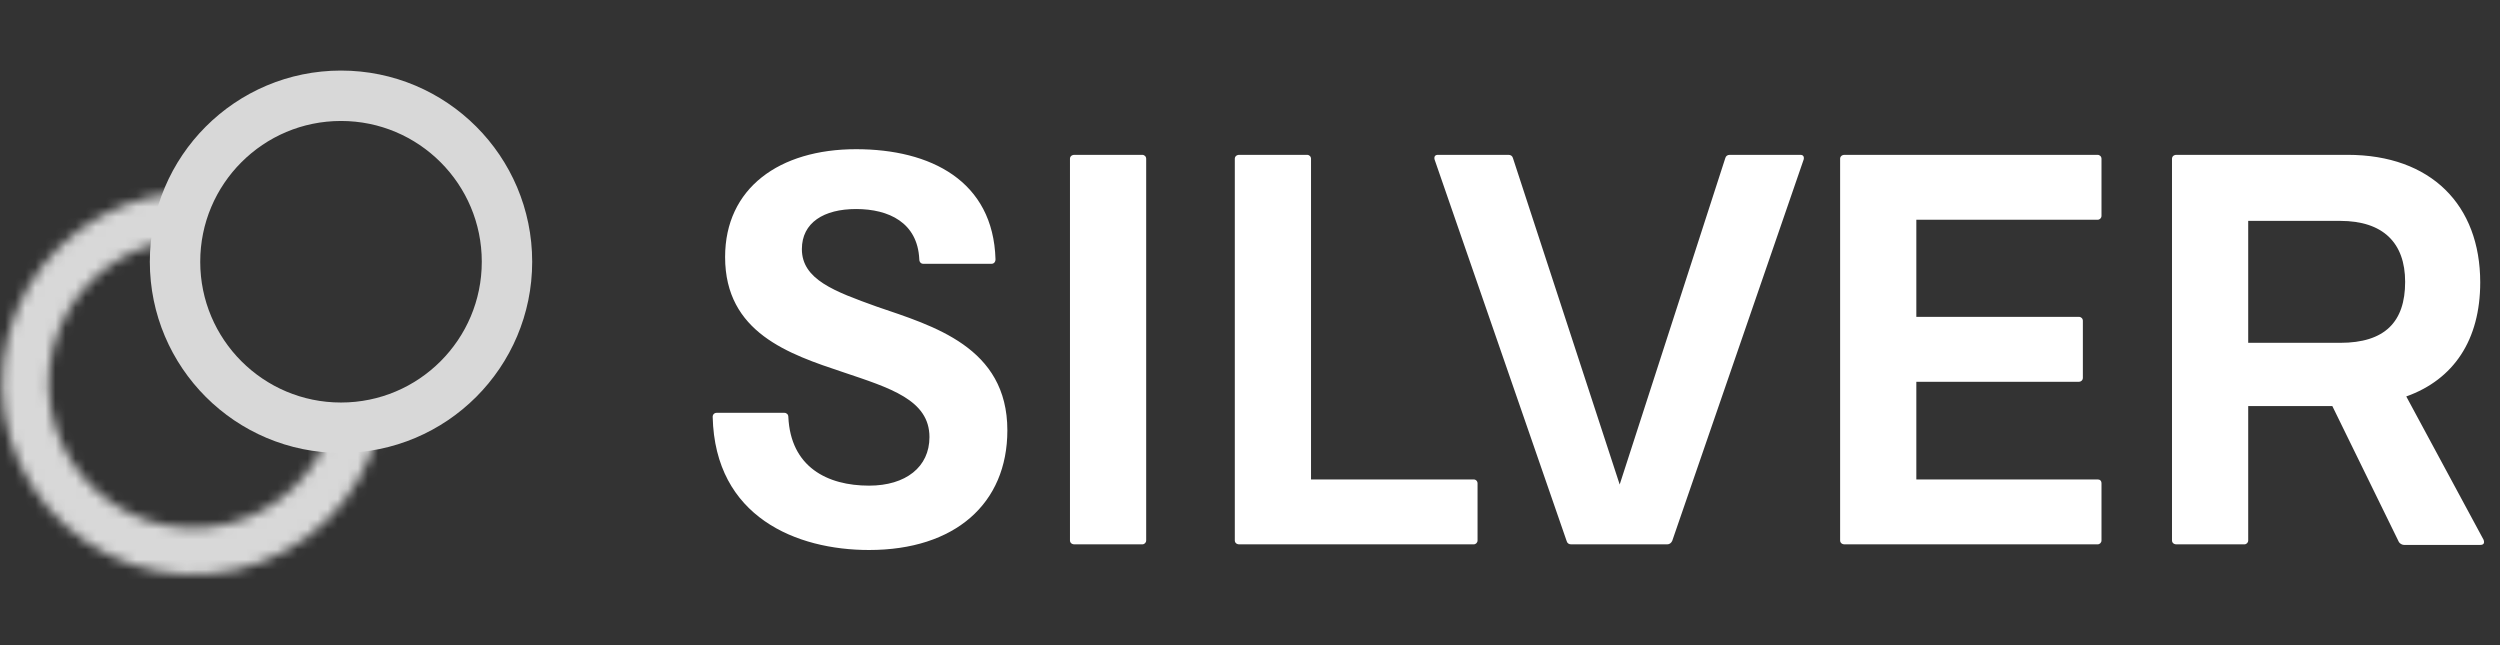
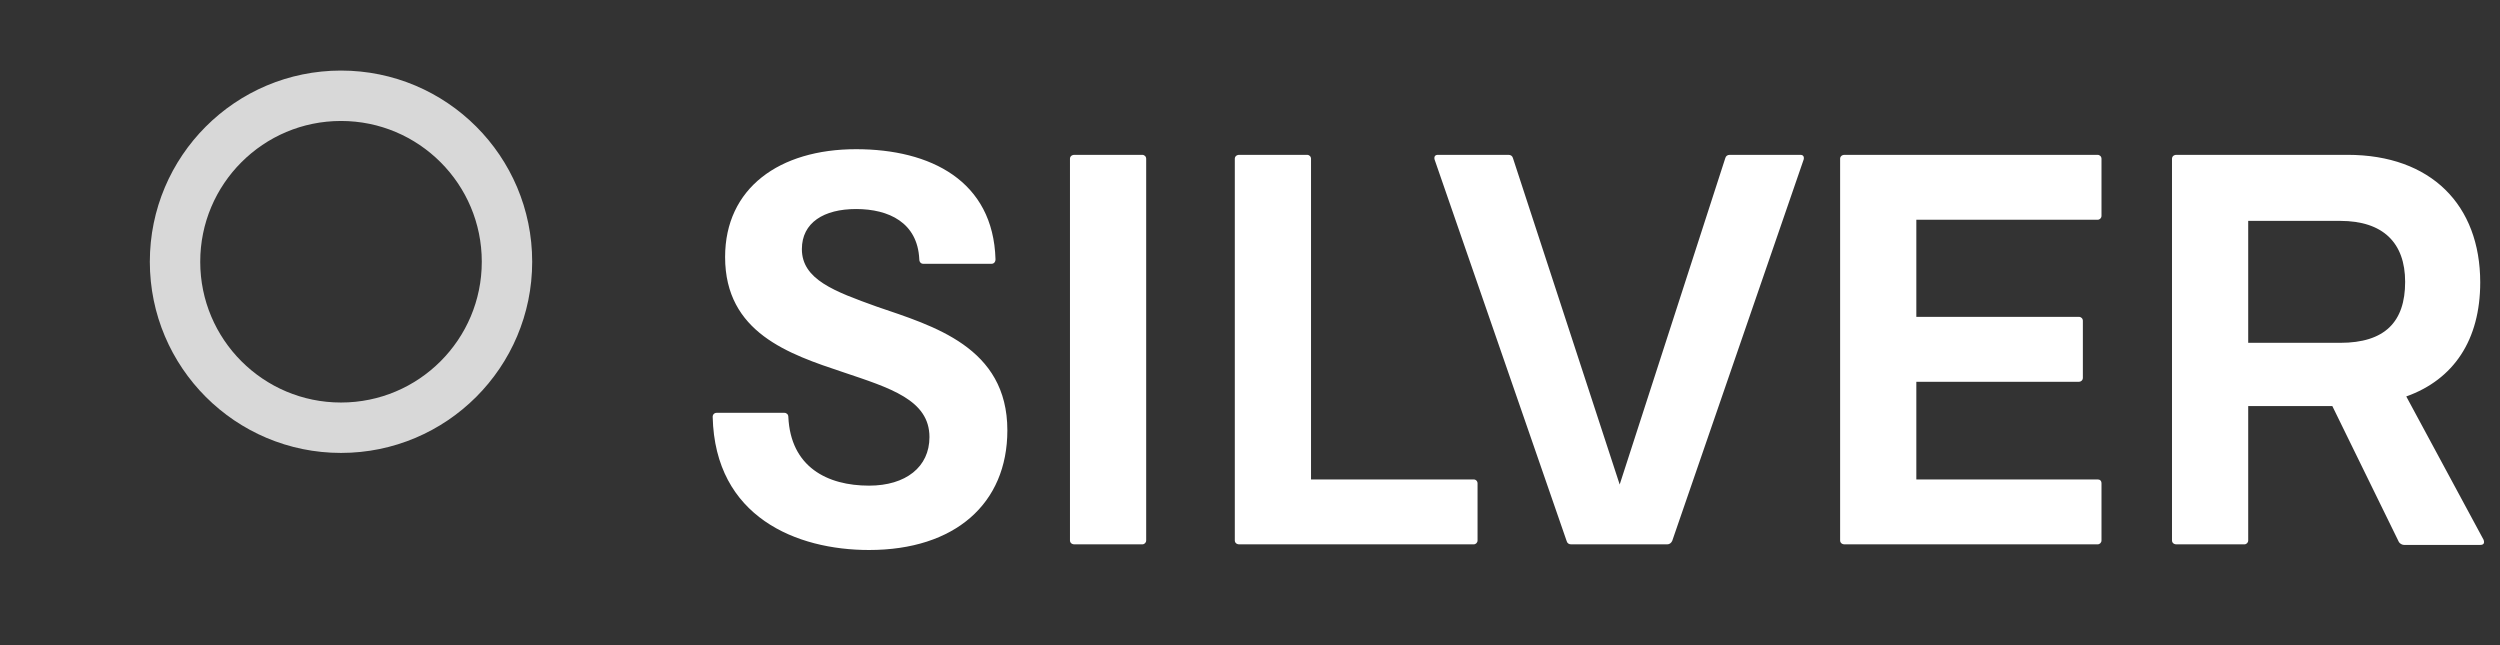
<svg xmlns="http://www.w3.org/2000/svg" width="248" height="64" viewBox="0 0 248 64" fill="none">
  <rect x="0" y="0" width="248" height="64" fill="#333333" stroke="none" />
  <mask id="path-1-inside-1_4655_2752" fill="white">
-     <path d="M37.49 42.95C36.592 46.296 34.795 49.332 32.293 51.729C29.792 54.126 26.682 55.791 23.3 56.545C19.919 57.299 16.396 57.113 13.113 56.006C9.831 54.899 6.914 52.915 4.679 50.267C2.445 47.62 0.978 44.411 0.438 40.989C-0.101 37.567 0.306 34.063 1.618 30.856C2.929 27.65 5.093 24.864 7.876 22.8C10.659 20.737 13.953 19.475 17.402 19.152L17.834 23.759C15.227 24.003 12.736 24.957 10.632 26.517C8.528 28.077 6.892 30.183 5.901 32.608C4.909 35.032 4.601 37.681 5.009 40.268C5.417 42.855 6.526 45.281 8.215 47.283C9.905 49.284 12.11 50.785 14.592 51.621C17.073 52.458 19.737 52.599 22.293 52.029C24.849 51.459 27.201 50.2 29.092 48.388C30.983 46.576 32.342 44.28 33.021 41.751L37.49 42.95Z" />
-   </mask>
+     </mask>
  <path d="M37.49 42.95C36.592 46.296 34.795 49.332 32.293 51.729C29.792 54.126 26.682 55.791 23.3 56.545C19.919 57.299 16.396 57.113 13.113 56.006C9.831 54.899 6.914 52.915 4.679 50.267C2.445 47.62 0.978 44.411 0.438 40.989C-0.101 37.567 0.306 34.063 1.618 30.856C2.929 27.65 5.093 24.864 7.876 22.8C10.659 20.737 13.953 19.475 17.402 19.152L17.834 23.759C15.227 24.003 12.736 24.957 10.632 26.517C8.528 28.077 6.892 30.183 5.901 32.608C4.909 35.032 4.601 37.681 5.009 40.268C5.417 42.855 6.526 45.281 8.215 47.283C9.905 49.284 12.11 50.785 14.592 51.621C17.073 52.458 19.737 52.599 22.293 52.029C24.849 51.459 27.201 50.2 29.092 48.388C30.983 46.576 32.342 44.28 33.021 41.751L37.49 42.95Z" stroke="#D8D8D8" stroke-width="10" mask="url(#path-1-inside-1_4655_2752)" />
  <circle cx="33.828" cy="25.965" r="16.465" stroke="#D8D8D8" stroke-width="5" />
  <path d="M86.21 54.56C79.042 54.56 70.922 51.312 70.698 41.344C70.698 41.12 70.866 40.952 71.09 40.952H77.81C78.034 40.952 78.202 41.12 78.202 41.344C78.426 46.328 82.066 48.176 86.21 48.176C89.85 48.176 92.202 46.328 92.202 43.36C92.202 39.664 88.282 38.488 83.634 36.92C78.258 35.128 71.93 33 71.93 25.496C71.93 18.664 77.306 14.8 84.922 14.8C92.314 14.8 98.53 17.936 98.754 25.72C98.754 26 98.586 26.168 98.362 26.168H91.586C91.362 26.168 91.194 26 91.194 25.72C91.026 22.08 88.17 20.736 84.922 20.736C81.73 20.736 79.546 22.08 79.546 24.712C79.546 27.736 82.794 28.912 86.994 30.424C92.538 32.328 99.93 34.4 99.93 42.688C99.93 49.968 94.722 54.56 86.21 54.56ZM106.589 54C106.309 54 106.141 53.832 106.141 53.608V15.752C106.141 15.528 106.309 15.36 106.589 15.36H113.309C113.533 15.36 113.701 15.528 113.701 15.752V53.608C113.701 53.832 113.533 54 113.309 54H106.589ZM122.941 54C122.661 54 122.493 53.832 122.493 53.608V15.752C122.493 15.528 122.661 15.36 122.941 15.36H129.661C129.885 15.36 130.053 15.528 130.053 15.752V47.56H146.181C146.405 47.56 146.573 47.728 146.573 47.952V53.608C146.573 53.832 146.405 54 146.181 54H122.941ZM178.593 15.36C178.873 15.36 178.985 15.528 178.929 15.808L165.881 53.664C165.769 53.888 165.601 54 165.377 54H155.857C155.633 54 155.465 53.888 155.409 53.664L142.305 15.808C142.249 15.528 142.361 15.36 142.641 15.36H149.641C149.865 15.36 150.033 15.472 150.089 15.696L160.673 48.064L171.145 15.696C171.201 15.472 171.369 15.36 171.593 15.36H178.593ZM182.988 54C182.708 54 182.54 53.832 182.54 53.608V15.752C182.54 15.528 182.708 15.36 182.988 15.36H208.076C208.3 15.36 208.468 15.528 208.468 15.752V21.408C208.468 21.632 208.3 21.8 208.076 21.8H190.1V31.432H206.228C206.452 31.432 206.62 31.6 206.62 31.824V37.48C206.62 37.704 206.452 37.872 206.228 37.872H190.1V47.56H208.076C208.3 47.56 208.468 47.672 208.468 47.952V53.608C208.468 53.832 208.3 54 208.076 54H182.988ZM246.374 53.552C246.486 53.888 246.374 54.056 246.038 54.056H238.478C238.31 54.056 238.086 53.944 237.974 53.776L231.366 40.28H223.022V53.608C223.022 53.832 222.854 54 222.63 54H215.91C215.63 54 215.462 53.832 215.462 53.608V15.752C215.462 15.528 215.63 15.36 215.91 15.36H232.878C241.166 15.36 246.038 20.344 246.038 28.016C246.038 33.728 243.406 37.648 238.702 39.328L246.374 53.552ZM223.022 21.912V34.008H232.15C236.574 34.008 238.59 31.936 238.59 27.96C238.59 24.096 236.406 21.912 232.15 21.912H223.022Z" fill="white" />
</svg>